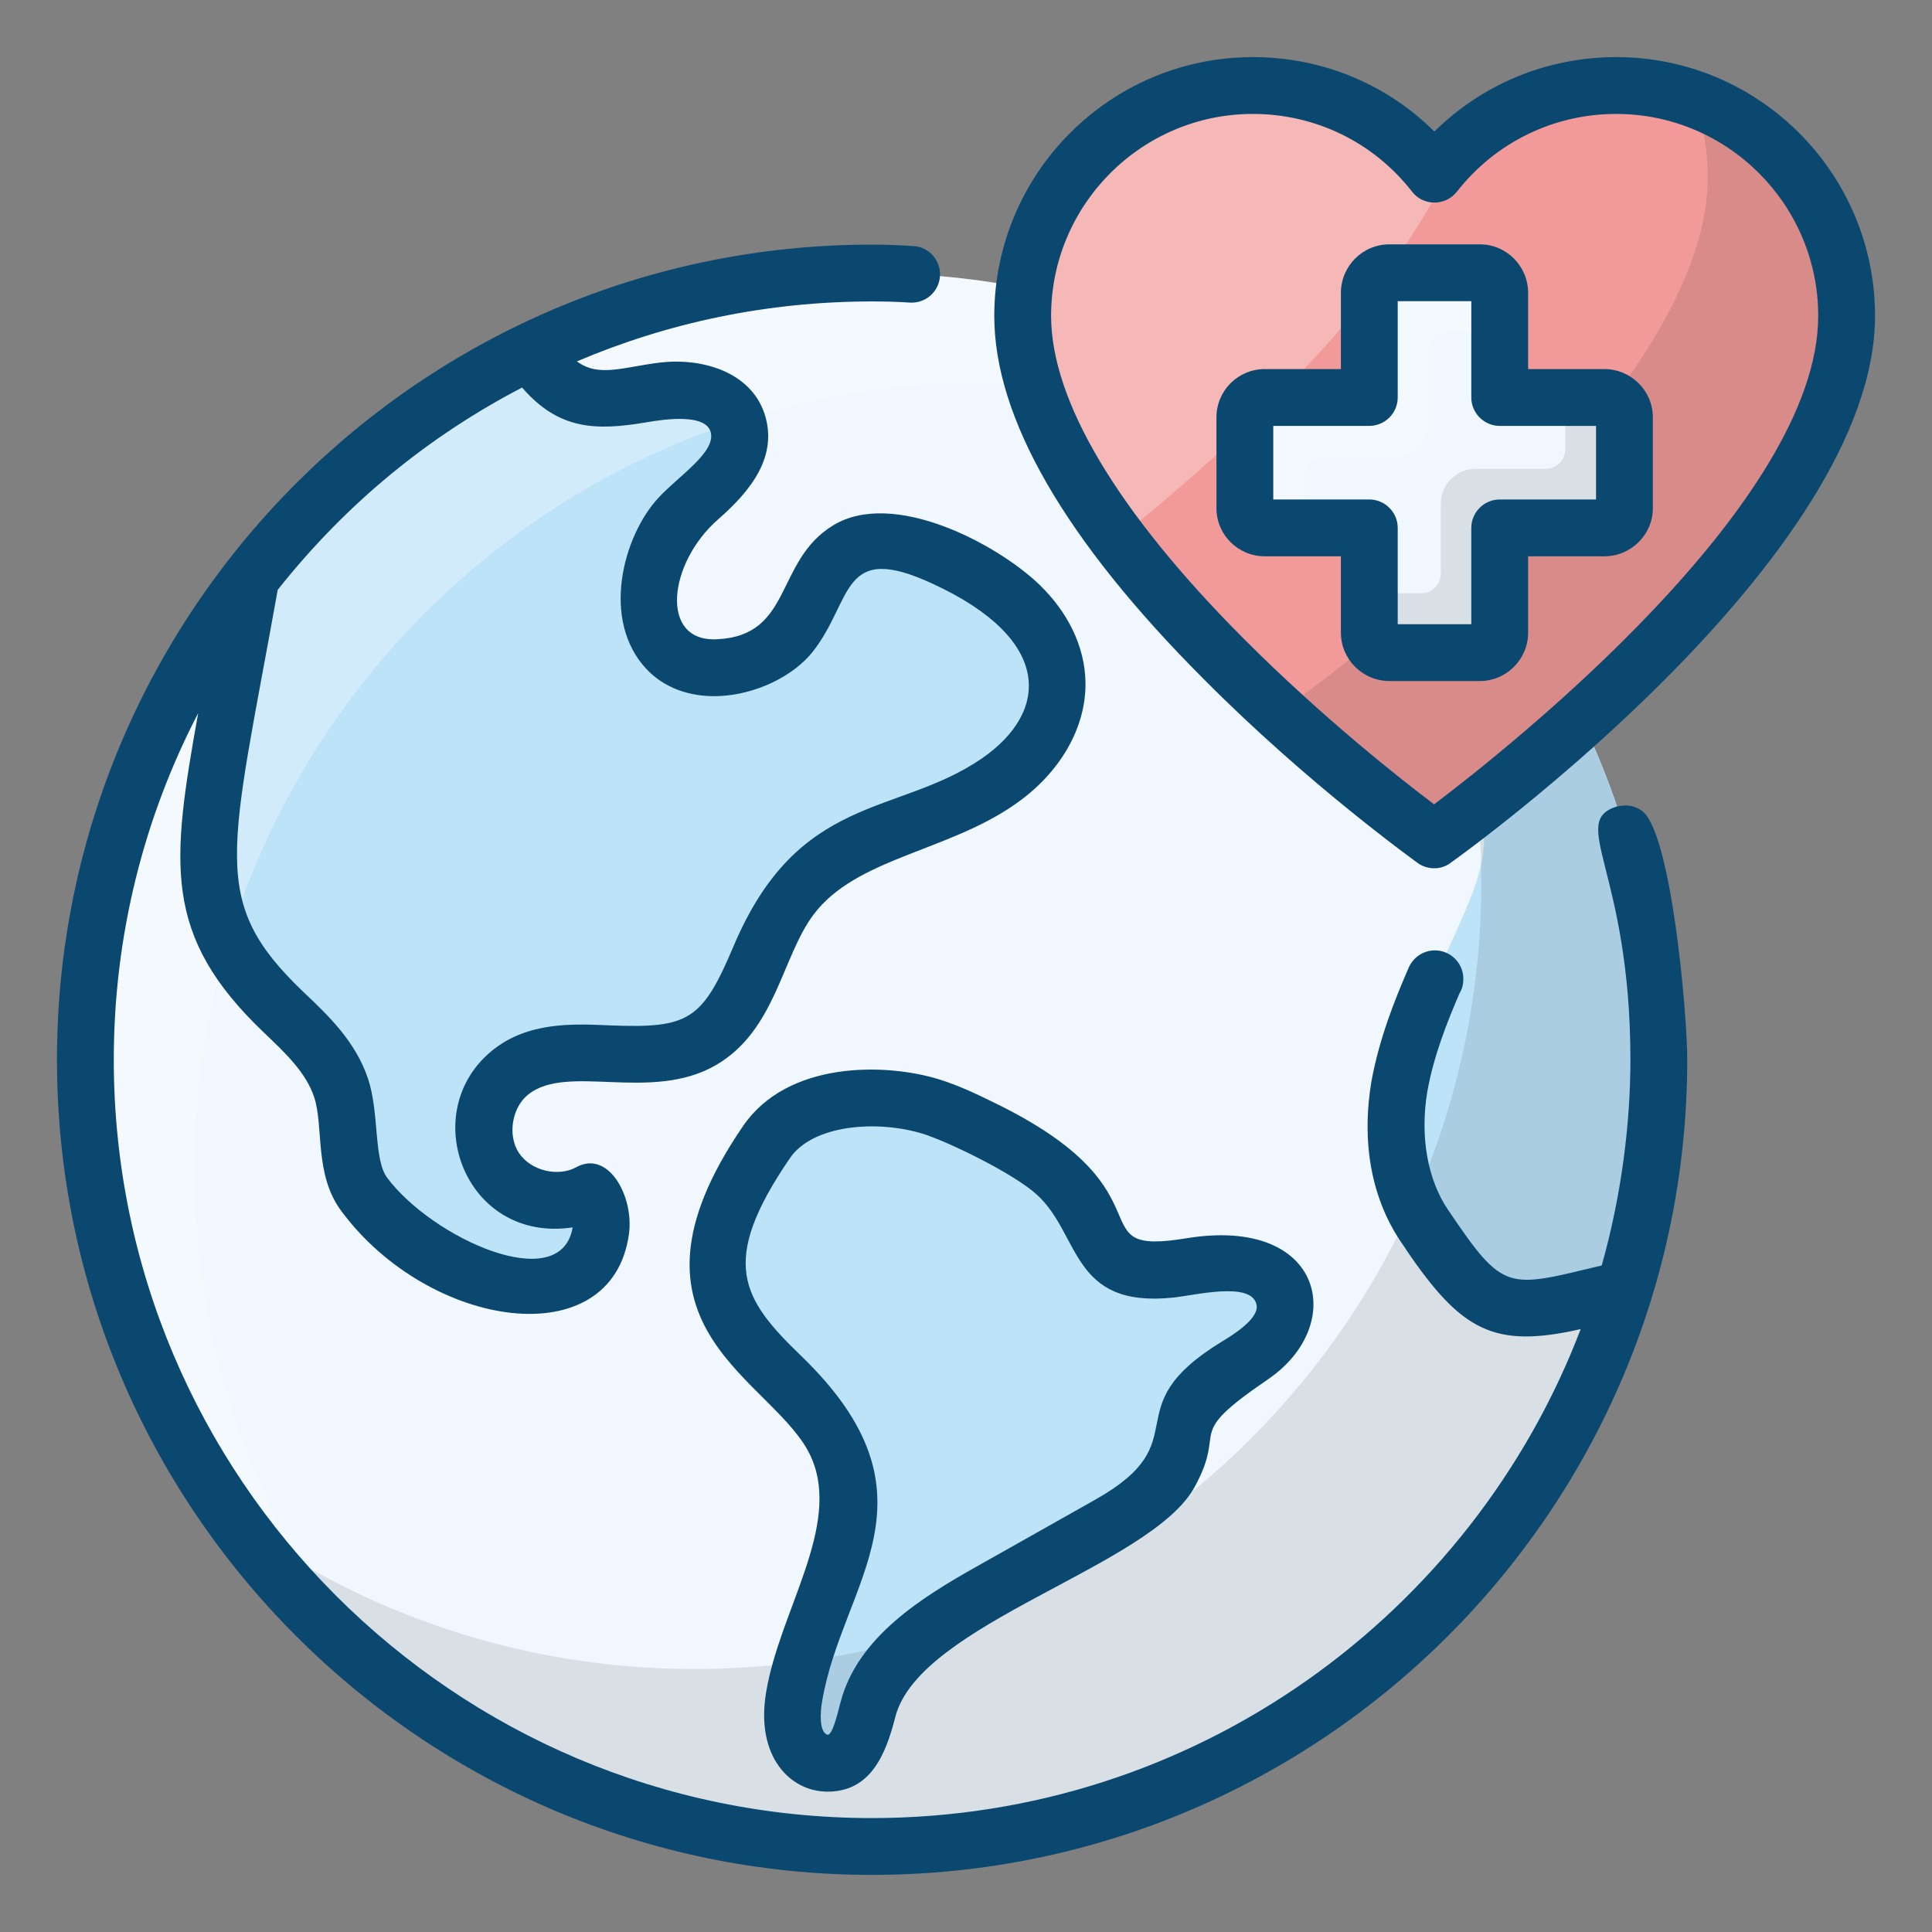
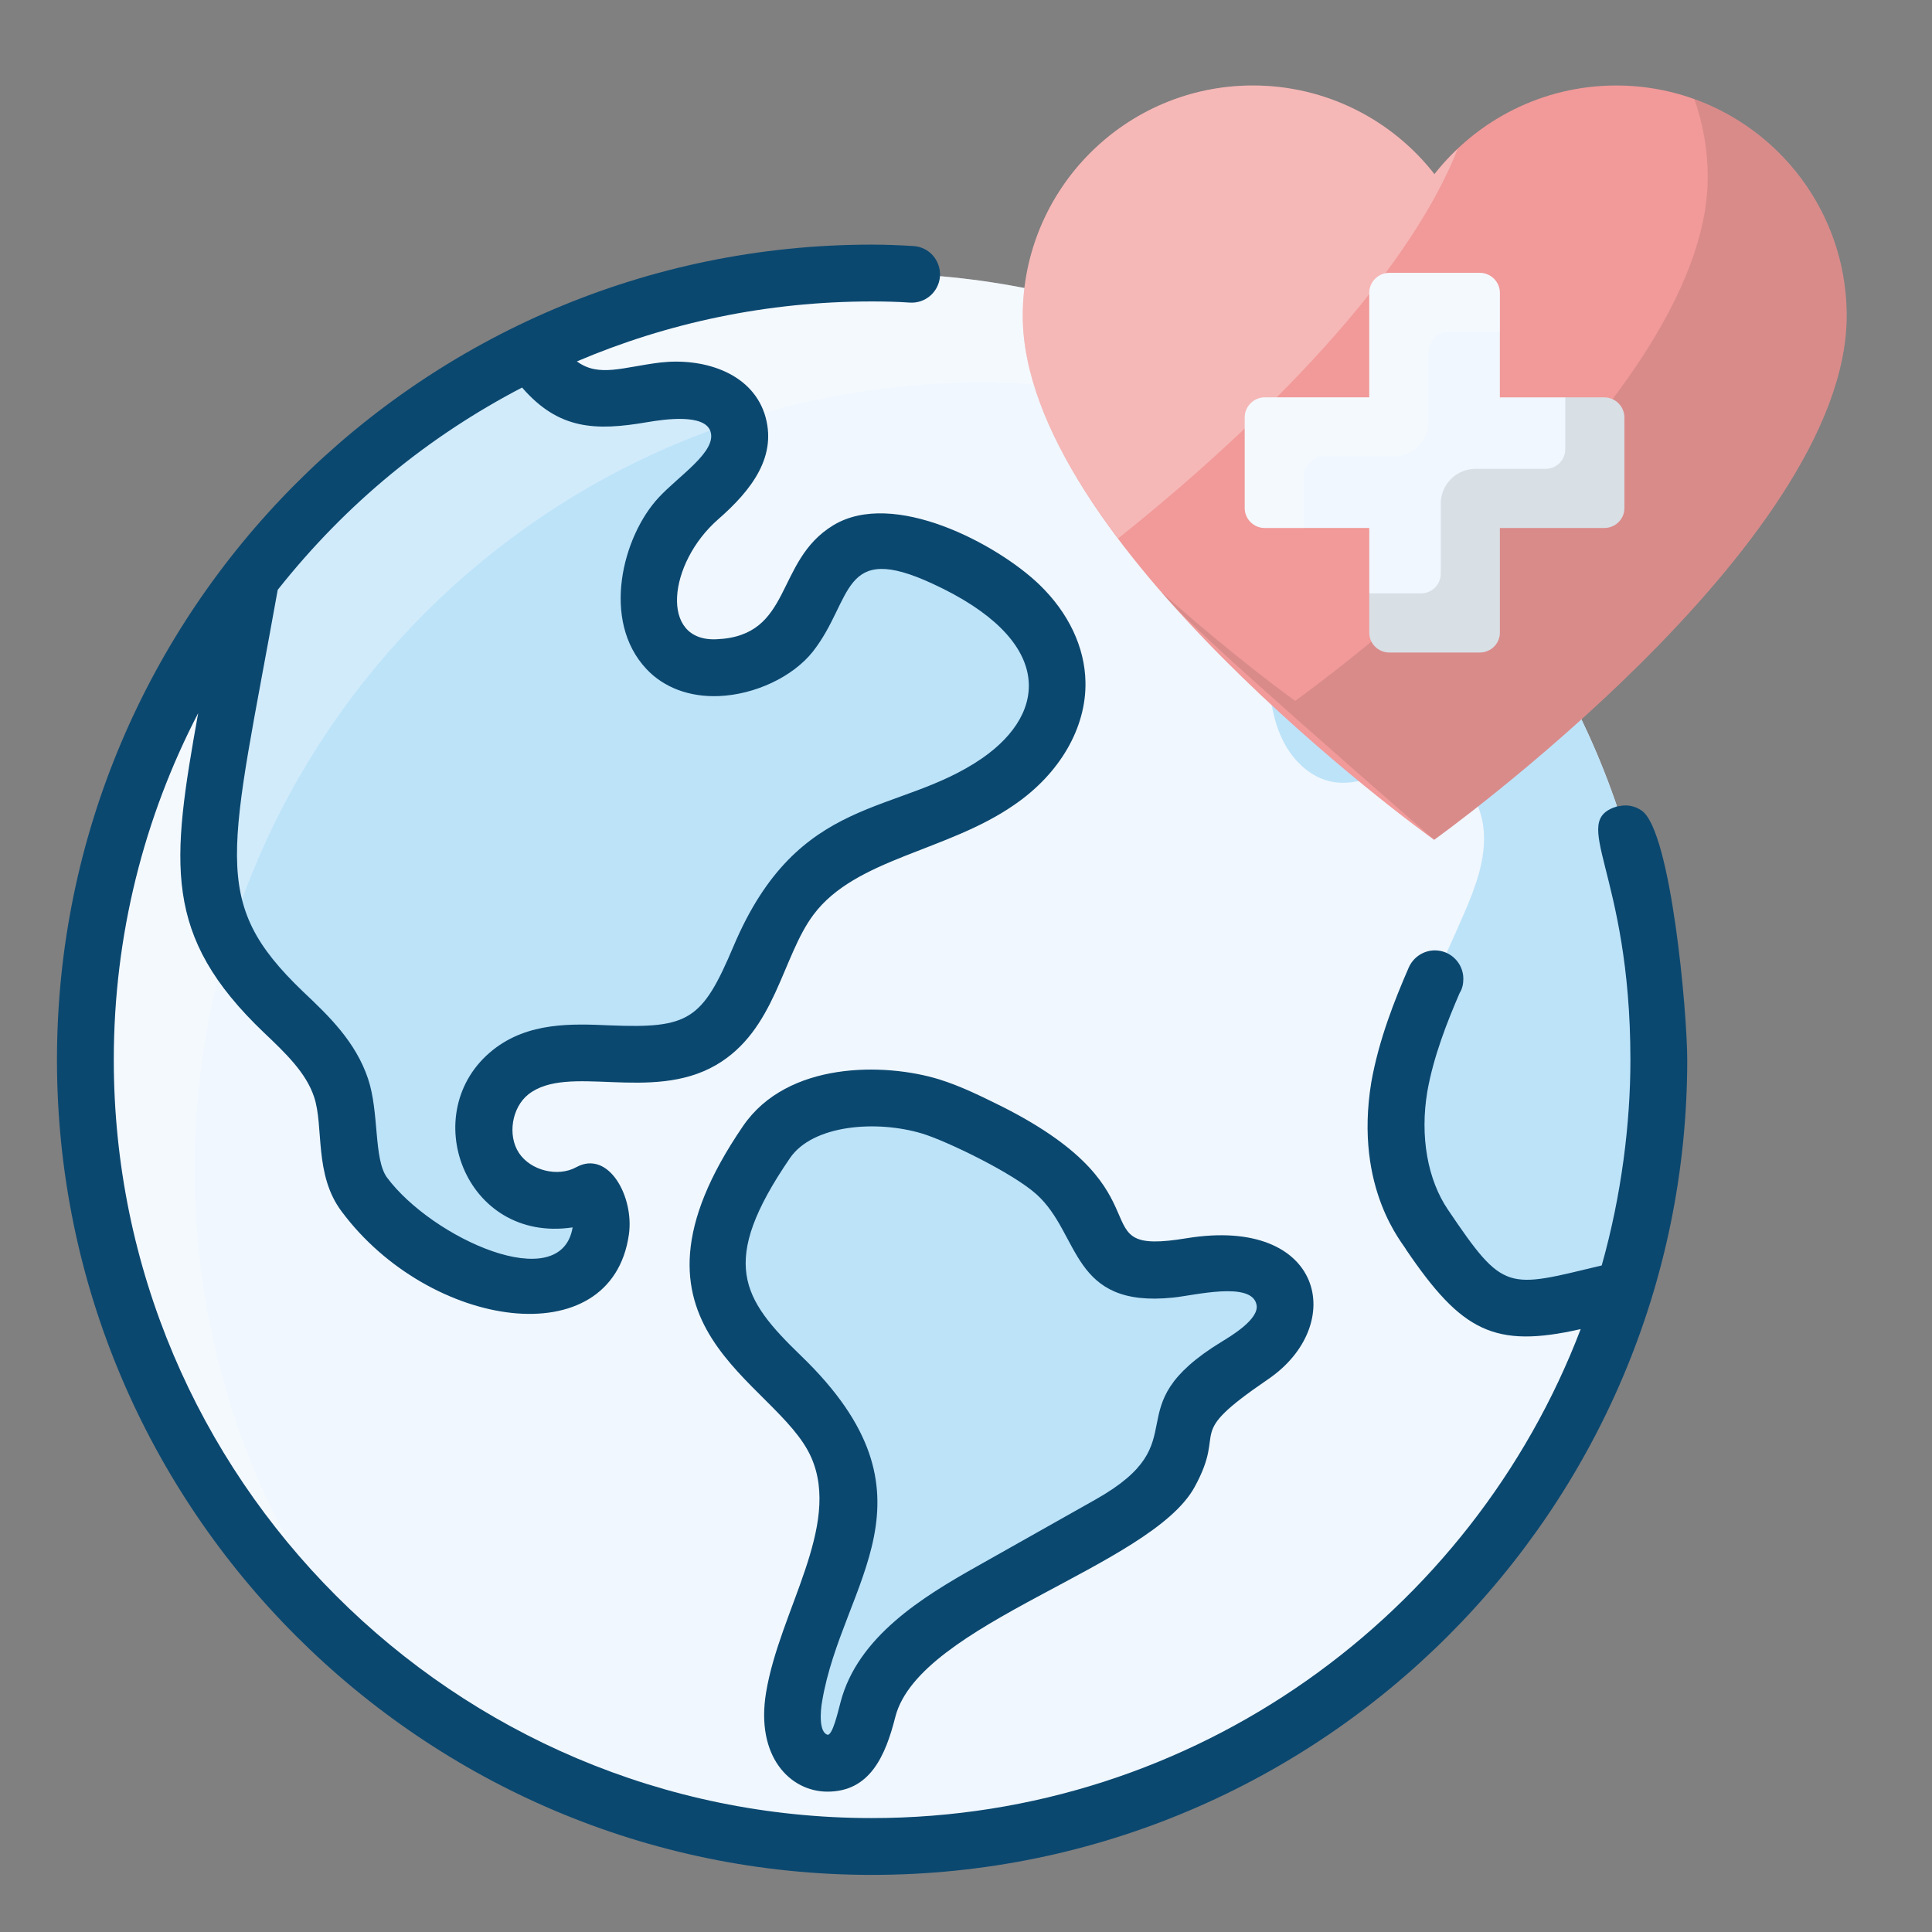
<svg xmlns="http://www.w3.org/2000/svg" width="68" height="68" viewBox="0 0 68 68" fill="none">
  <rect x="0" y="0" width="68" height="68" fill="#808080" stroke="none" />
  <path d="M58.382 37.302C58.382 52.593 45.979 64.986 30.688 64.986C15.398 64.986 3.004 52.593 3.004 37.302C3.004 22.011 15.398 9.618 30.688 9.618C45.979 9.618 58.382 22.011 58.382 37.302Z" fill="#F0F7FE" />
  <path d="M25.367 45.398C25.857 47.661 28.544 48.775 29.473 50.897C30.085 52.297 29.834 53.923 29.36 55.376C28.886 56.828 28.2 58.222 27.948 59.728C27.863 60.236 27.832 60.774 28.031 61.249C28.23 61.724 28.713 62.112 29.224 62.053C30.165 61.946 30.365 60.885 30.552 60.166C30.793 59.238 31.481 58.407 32.184 57.785C32.997 57.064 33.952 56.524 34.898 55.99C36.282 55.209 37.665 54.427 39.048 53.646C39.864 53.185 40.721 52.684 41.171 51.862C41.624 51.035 41.598 49.991 42.131 49.213C42.594 48.537 43.389 48.188 44.066 47.727C44.743 47.265 45.374 46.514 45.206 45.712C45.05 44.961 44.238 44.511 43.474 44.447C42.709 44.383 41.952 44.6 41.189 44.68C40.426 44.76 39.574 44.669 39.039 44.118C38.702 43.77 38.543 43.293 38.331 42.858C38.044 42.27 37.643 41.737 37.158 41.299C36.481 40.687 35.656 40.268 34.842 39.856C34.165 39.513 33.483 39.169 32.758 38.946C30.946 38.39 28.14 38.503 26.984 40.191C26.006 41.619 24.977 43.594 25.367 45.398ZM58.382 37.302C58.382 40.111 57.966 42.821 57.185 45.376C56.706 45.496 56.235 45.608 55.756 45.721C54.89 45.925 53.996 46.136 53.116 45.981C51.793 45.749 50.857 44.193 50.139 43.145C49.188 41.744 48.984 39.892 49.259 38.252C49.625 36.091 50.688 34.127 51.547 32.114C51.941 31.199 52.3 30.235 52.222 29.242C52.152 28.256 51.525 27.236 50.561 27.011C49.357 26.736 48.154 27.722 46.929 27.524C46.091 27.384 45.422 26.694 45.084 25.913C44.74 25.138 44.669 24.265 44.599 23.421C44.416 21.154 44.381 18.507 46.119 17.043C46.788 16.48 47.626 16.191 48.498 16.1C54.538 21.175 58.382 28.791 58.382 37.302ZM37.208 24.026C37.236 25.434 36.292 26.708 35.131 27.51C33.969 28.313 32.604 28.742 31.294 29.263C29.992 29.791 28.676 30.46 27.831 31.586C26.621 33.198 26.43 35.62 24.692 36.626C22.686 37.788 19.792 36.302 17.976 37.738C16.991 38.52 16.737 40.083 17.434 41.131C18.124 42.18 19.666 42.56 20.764 41.962C21.552 42.807 21.102 44.313 20.109 44.904C19.124 45.496 17.85 45.348 16.78 44.919C15.393 44.369 13.725 43.257 12.824 42.046C12.07 41.04 12.401 39.463 12.007 38.288C11.395 36.464 9.438 35.458 8.375 33.846C6.918 31.663 7.326 28.777 7.791 26.194C8.135 24.23 8.494 22.266 8.839 20.302C11.444 16.959 14.802 14.227 18.652 12.362C19.11 13.009 19.595 13.601 20.327 13.868C21.292 14.22 22.341 13.875 23.354 13.756C24.375 13.636 25.628 13.903 25.952 14.868C26.17 15.523 25.86 16.241 25.417 16.762C24.966 17.282 24.389 17.677 23.917 18.183C22.904 19.282 22.326 21.633 23.488 22.872C24.586 24.047 26.951 23.413 27.824 22.315C28.578 21.365 28.81 19.971 29.845 19.345C30.865 18.725 32.181 19.141 33.258 19.64C34.202 20.077 35.138 20.577 35.884 21.295C36.63 22.013 37.187 22.984 37.208 24.026Z" fill="#BDE3F9" />
  <path opacity="0.3" d="M52.078 19.73C47.298 15.81 41.197 13.465 34.534 13.465C19.243 13.465 6.849 25.859 6.849 41.15C6.849 47.822 9.203 53.933 13.132 58.703C6.949 53.634 3.002 45.93 3.002 37.302C3.002 22.011 15.395 9.618 30.686 9.618C39.305 9.618 47.009 13.556 52.078 19.73Z" fill="white" />
-   <path opacity="0.1" d="M46.901 14.867C50.193 19.42 52.137 25.012 52.137 31.059C52.137 46.35 39.734 58.744 24.443 58.744C18.387 58.744 12.79 56.795 8.233 53.496C13.266 60.455 21.443 64.986 30.686 64.986C45.977 64.986 58.379 52.593 58.379 37.302C58.379 28.069 53.857 19.893 46.901 14.867Z" fill="black" />
  <path d="M64.997 11.119C64.997 19.169 50.477 29.559 50.477 29.559C50.247 29.399 46.627 26.769 43.067 23.189C39.497 19.609 35.997 15.079 35.997 11.119C35.997 6.639 39.627 3.009 44.097 3.009C46.687 3.009 49.007 4.229 50.487 6.129C51.977 4.229 54.297 3.009 56.887 3.009C61.357 3.009 64.997 6.639 64.997 11.119Z" fill="#F19A99" />
  <path opacity="0.3" d="M51.307 5.239C49.157 10.659 42.607 16.359 39.357 18.949C37.407 16.369 35.997 13.629 35.997 11.119C35.997 6.639 39.627 3.009 44.097 3.009C46.687 3.009 49.007 4.229 50.487 6.129C50.737 5.809 51.017 5.509 51.307 5.239Z" fill="white" />
-   <path opacity="0.1" d="M64.997 11.119C64.997 19.169 50.477 29.559 50.477 29.559C50.247 29.399 46.627 26.769 43.067 23.189C42.317 22.439 41.577 21.649 40.877 20.839C43.377 23.069 45.417 24.549 45.587 24.669C45.587 24.669 60.107 14.279 60.107 6.229C60.107 5.269 59.937 4.349 59.637 3.489C62.757 4.619 64.997 7.609 64.997 11.119Z" fill="black" />
+   <path opacity="0.1" d="M64.997 11.119C64.997 19.169 50.477 29.559 50.477 29.559C42.317 22.439 41.577 21.649 40.877 20.839C43.377 23.069 45.417 24.549 45.587 24.669C45.587 24.669 60.107 14.279 60.107 6.229C60.107 5.269 59.937 4.349 59.637 3.489C62.757 4.619 64.997 7.609 64.997 11.119Z" fill="black" />
  <path d="M57.173 14.693V17.886C57.173 18.273 56.853 18.583 56.467 18.583H52.79V22.269C52.79 22.656 52.471 22.966 52.084 22.966H48.9C48.513 22.966 48.194 22.656 48.194 22.269V18.583H44.517C44.13 18.583 43.811 18.273 43.811 17.886V14.693C43.811 14.306 44.13 13.987 44.517 13.987H48.194V10.31C48.194 9.923 48.513 9.604 48.9 9.604H52.084C52.471 9.604 52.79 9.923 52.79 10.31V13.987H56.467C56.853 13.987 57.173 14.306 57.173 14.693Z" fill="#F0F7FE" />
  <path opacity="0.1" d="M57.173 14.693V17.886C57.173 18.273 56.853 18.583 56.467 18.583H52.79V22.269C52.79 22.656 52.471 22.966 52.084 22.966H48.9C48.513 22.966 48.194 22.656 48.194 22.269V20.885H50.013C50.4 20.885 50.71 20.576 50.71 20.189V17.721C50.71 17.054 51.261 16.502 51.929 16.502H54.396C54.783 16.502 55.093 16.193 55.093 15.806V13.987H56.467C56.853 13.987 57.173 14.306 57.173 14.693Z" fill="black" />
  <path opacity="0.3" d="M43.811 17.876L43.811 14.684C43.811 14.296 44.131 13.987 44.517 13.987L48.194 13.987L48.194 10.301C48.194 9.914 48.514 9.604 48.901 9.604L52.084 9.604C52.471 9.604 52.79 9.914 52.79 10.301L52.79 11.684L50.971 11.684C50.584 11.684 50.275 11.994 50.275 12.381L50.275 14.848C50.275 15.516 49.723 16.067 49.055 16.067L46.588 16.067C46.201 16.067 45.891 16.377 45.891 16.764L45.891 18.583L44.517 18.583C44.13 18.583 43.811 18.263 43.811 17.876Z" fill="white" />
  <path d="M41.775 43.58C37.855 44.23 41.375 42.04 35.295 38.96C34.585 38.61 33.855 38.24 33.055 37.99C31.135 37.4 27.715 37.35 26.155 39.63C21.245 46.8 27.345 48.54 28.555 51.3C29.615 53.72 27.445 56.68 26.965 59.56C26.585 61.83 27.815 63.06 29.125 63.06C30.615 63.06 31.165 61.81 31.515 60.42C32.375 57.12 40.505 55.15 42.045 52.34C43.225 50.19 41.595 50.62 44.625 48.55C47.435 46.64 46.595 42.8 41.775 43.58ZM43.005 47.22C39.125 49.59 42.265 50.69 38.555 52.78L34.405 55.12C32.465 56.21 30.185 57.61 29.585 59.91C29.465 60.37 29.305 61.04 29.135 61.06C28.815 60.98 28.875 60.22 28.935 59.89C29.635 55.68 33.345 52.69 28.195 47.72C26.115 45.71 25.285 44.44 27.805 40.76C28.605 39.59 30.845 39.41 32.465 39.9C33.315 40.16 35.645 41.28 36.485 42.04C38.045 43.45 37.675 46.05 41.295 45.67C42.015 45.6 44.055 45.08 44.225 45.92C44.335 46.42 43.335 47.02 43.005 47.22Z" fill="#0B4870" />
  <path d="M57.795 28.54C57.575 28.38 57.295 28.31 57.005 28.37C56.975 28.38 56.955 28.37 56.925 28.38C55.175 28.91 57.385 30.62 57.385 37.3C57.385 39.53 57.075 42.06 56.375 44.54C53.025 45.34 52.945 45.51 50.965 42.58C50.245 41.52 49.975 40 50.235 38.43C50.455 37.18 50.935 35.97 51.375 34.95C51.465 34.81 51.505 34.64 51.505 34.45C51.505 33.9 51.055 33.45 50.505 33.45C50.105 33.45 49.745 33.69 49.585 34.05C49.085 35.2 48.535 36.58 48.265 38.09C47.645 41.87 49.425 43.81 49.495 43.99C51.445 46.86 52.595 47.47 55.635 46.78C51.805 56.82 42.065 63.99 30.685 63.99C15.975 63.99 4.005 52.02 4.005 37.3C4.005 32.91 5.075 28.76 6.975 25.1C6.025 30.4 5.715 32.93 9.285 36.34C10.055 37.07 10.775 37.76 11.055 38.61C11.405 39.65 11.045 41.34 12.025 42.64C15.105 46.78 21.525 47.75 22.135 43.45C22.325 42.13 21.425 40.46 20.285 41.08C19.635 41.44 18.675 41.2 18.265 40.58C17.855 39.96 18.015 38.98 18.595 38.52C19.985 37.42 22.905 38.81 25.195 37.49C27.305 36.27 27.515 33.68 28.635 32.19C30.115 30.21 33.335 29.97 35.695 28.33C37.305 27.23 38.235 25.61 38.205 24.01C38.185 22.78 37.605 21.56 36.575 20.57C35.095 19.15 31.445 17.2 29.325 18.49C27.255 19.75 27.915 22.39 25.215 22.5C23.205 22.59 23.515 19.82 25.275 18.28C26.455 17.25 27.395 16.04 26.905 14.55C26.405 13.08 24.705 12.59 23.235 12.76C21.925 12.92 21.075 13.29 20.305 12.72C23.495 11.36 27.005 10.61 30.685 10.61C31.135 10.61 31.585 10.62 32.015 10.65C32.575 10.69 33.045 10.27 33.085 9.72C33.115 9.17 32.705 8.69 32.145 8.66C31.665 8.63 31.175 8.61 30.685 8.61C14.815 8.61 2.005 21.53 2.005 37.3C2.005 53.12 14.875 65.99 30.685 65.99C46.535 65.99 59.385 53.09 59.385 37.3C59.385 35.61 58.815 29.29 57.795 28.54ZM9.775 20.76C12.215 17.68 15.115 15.34 18.375 13.64C19.665 15.13 20.965 15.17 22.775 14.86C23.415 14.75 24.795 14.56 25.005 15.18C25.245 15.89 23.885 16.75 23.185 17.51C21.915 18.87 21.145 21.84 22.755 23.55C23.365 24.2 24.265 24.54 25.295 24.5C26.575 24.45 27.905 23.82 28.605 22.94C30.045 21.11 29.565 19.03 32.835 20.55C37.065 22.5 36.935 25.05 34.565 26.69C31.585 28.74 28.105 27.89 25.815 33.31C24.715 35.91 24.245 36.2 21.475 36.09C20.125 36.03 18.595 35.97 17.355 36.95C14.635 39.11 16.345 43.77 20.155 43.2C19.745 45.64 15.215 43.58 13.625 41.45C13.145 40.8 13.355 39.17 12.955 37.97C12.515 36.66 11.575 35.76 10.665 34.9C7.325 31.7 8.105 30.08 9.775 20.76Z" fill="#0B4870" />
-   <path d="M56.885 2.01C54.465 2.01 52.185 2.95 50.485 4.63C48.795 2.95 46.525 2.01 44.095 2.01C39.075 2.01 34.995 6.1 34.995 11.12C34.995 14.7 37.475 19 42.355 23.89C46.105 27.67 49.875 30.35 49.905 30.38C50.075 30.5 50.275 30.56 50.475 30.56C50.685 30.56 50.885 30.5 51.055 30.37C51.665 29.94 65.995 19.59 65.995 11.12C65.995 6.1 61.915 2.01 56.885 2.01ZM50.475 28.31C49.305 27.43 46.515 25.23 43.775 22.48C39.345 18.04 36.995 14.11 36.995 11.12C36.995 7.2 40.185 4.01 44.095 4.01C46.305 4.01 48.345 5.01 49.695 6.74C49.885 6.99 50.175 7.13 50.485 7.13C50.795 7.13 51.085 6.99 51.275 6.75C52.635 5.01 54.685 4.01 56.885 4.01C60.805 4.01 63.995 7.2 63.995 11.12C63.995 17.68 53.135 26.3 50.475 28.31Z" fill="#0B4870" />
-   <path d="M56.465 12.99H53.785V10.31C53.785 9.37 53.025 8.6 52.085 8.6H48.905C47.955 8.6 47.195 9.37 47.195 10.31V12.99H44.515C43.575 12.99 42.815 13.75 42.815 14.69V17.89C42.815 18.82 43.575 19.58 44.515 19.58H47.195V22.27C47.195 23.2 47.955 23.97 48.905 23.97H52.085C53.025 23.97 53.785 23.2 53.785 22.27V19.58H56.465C57.405 19.58 58.175 18.82 58.175 17.89V14.69C58.175 13.75 57.405 12.99 56.465 12.99ZM56.175 17.58H52.785C52.235 17.58 51.785 18.03 51.785 18.58V21.97H49.195V18.58C49.195 18.03 48.745 17.58 48.195 17.58H44.815V14.99H48.195C48.745 14.99 49.195 14.54 49.195 13.99V10.6H51.785V13.99C51.785 14.54 52.235 14.99 52.785 14.99H56.175V17.58Z" fill="#0B4870" />
</svg>